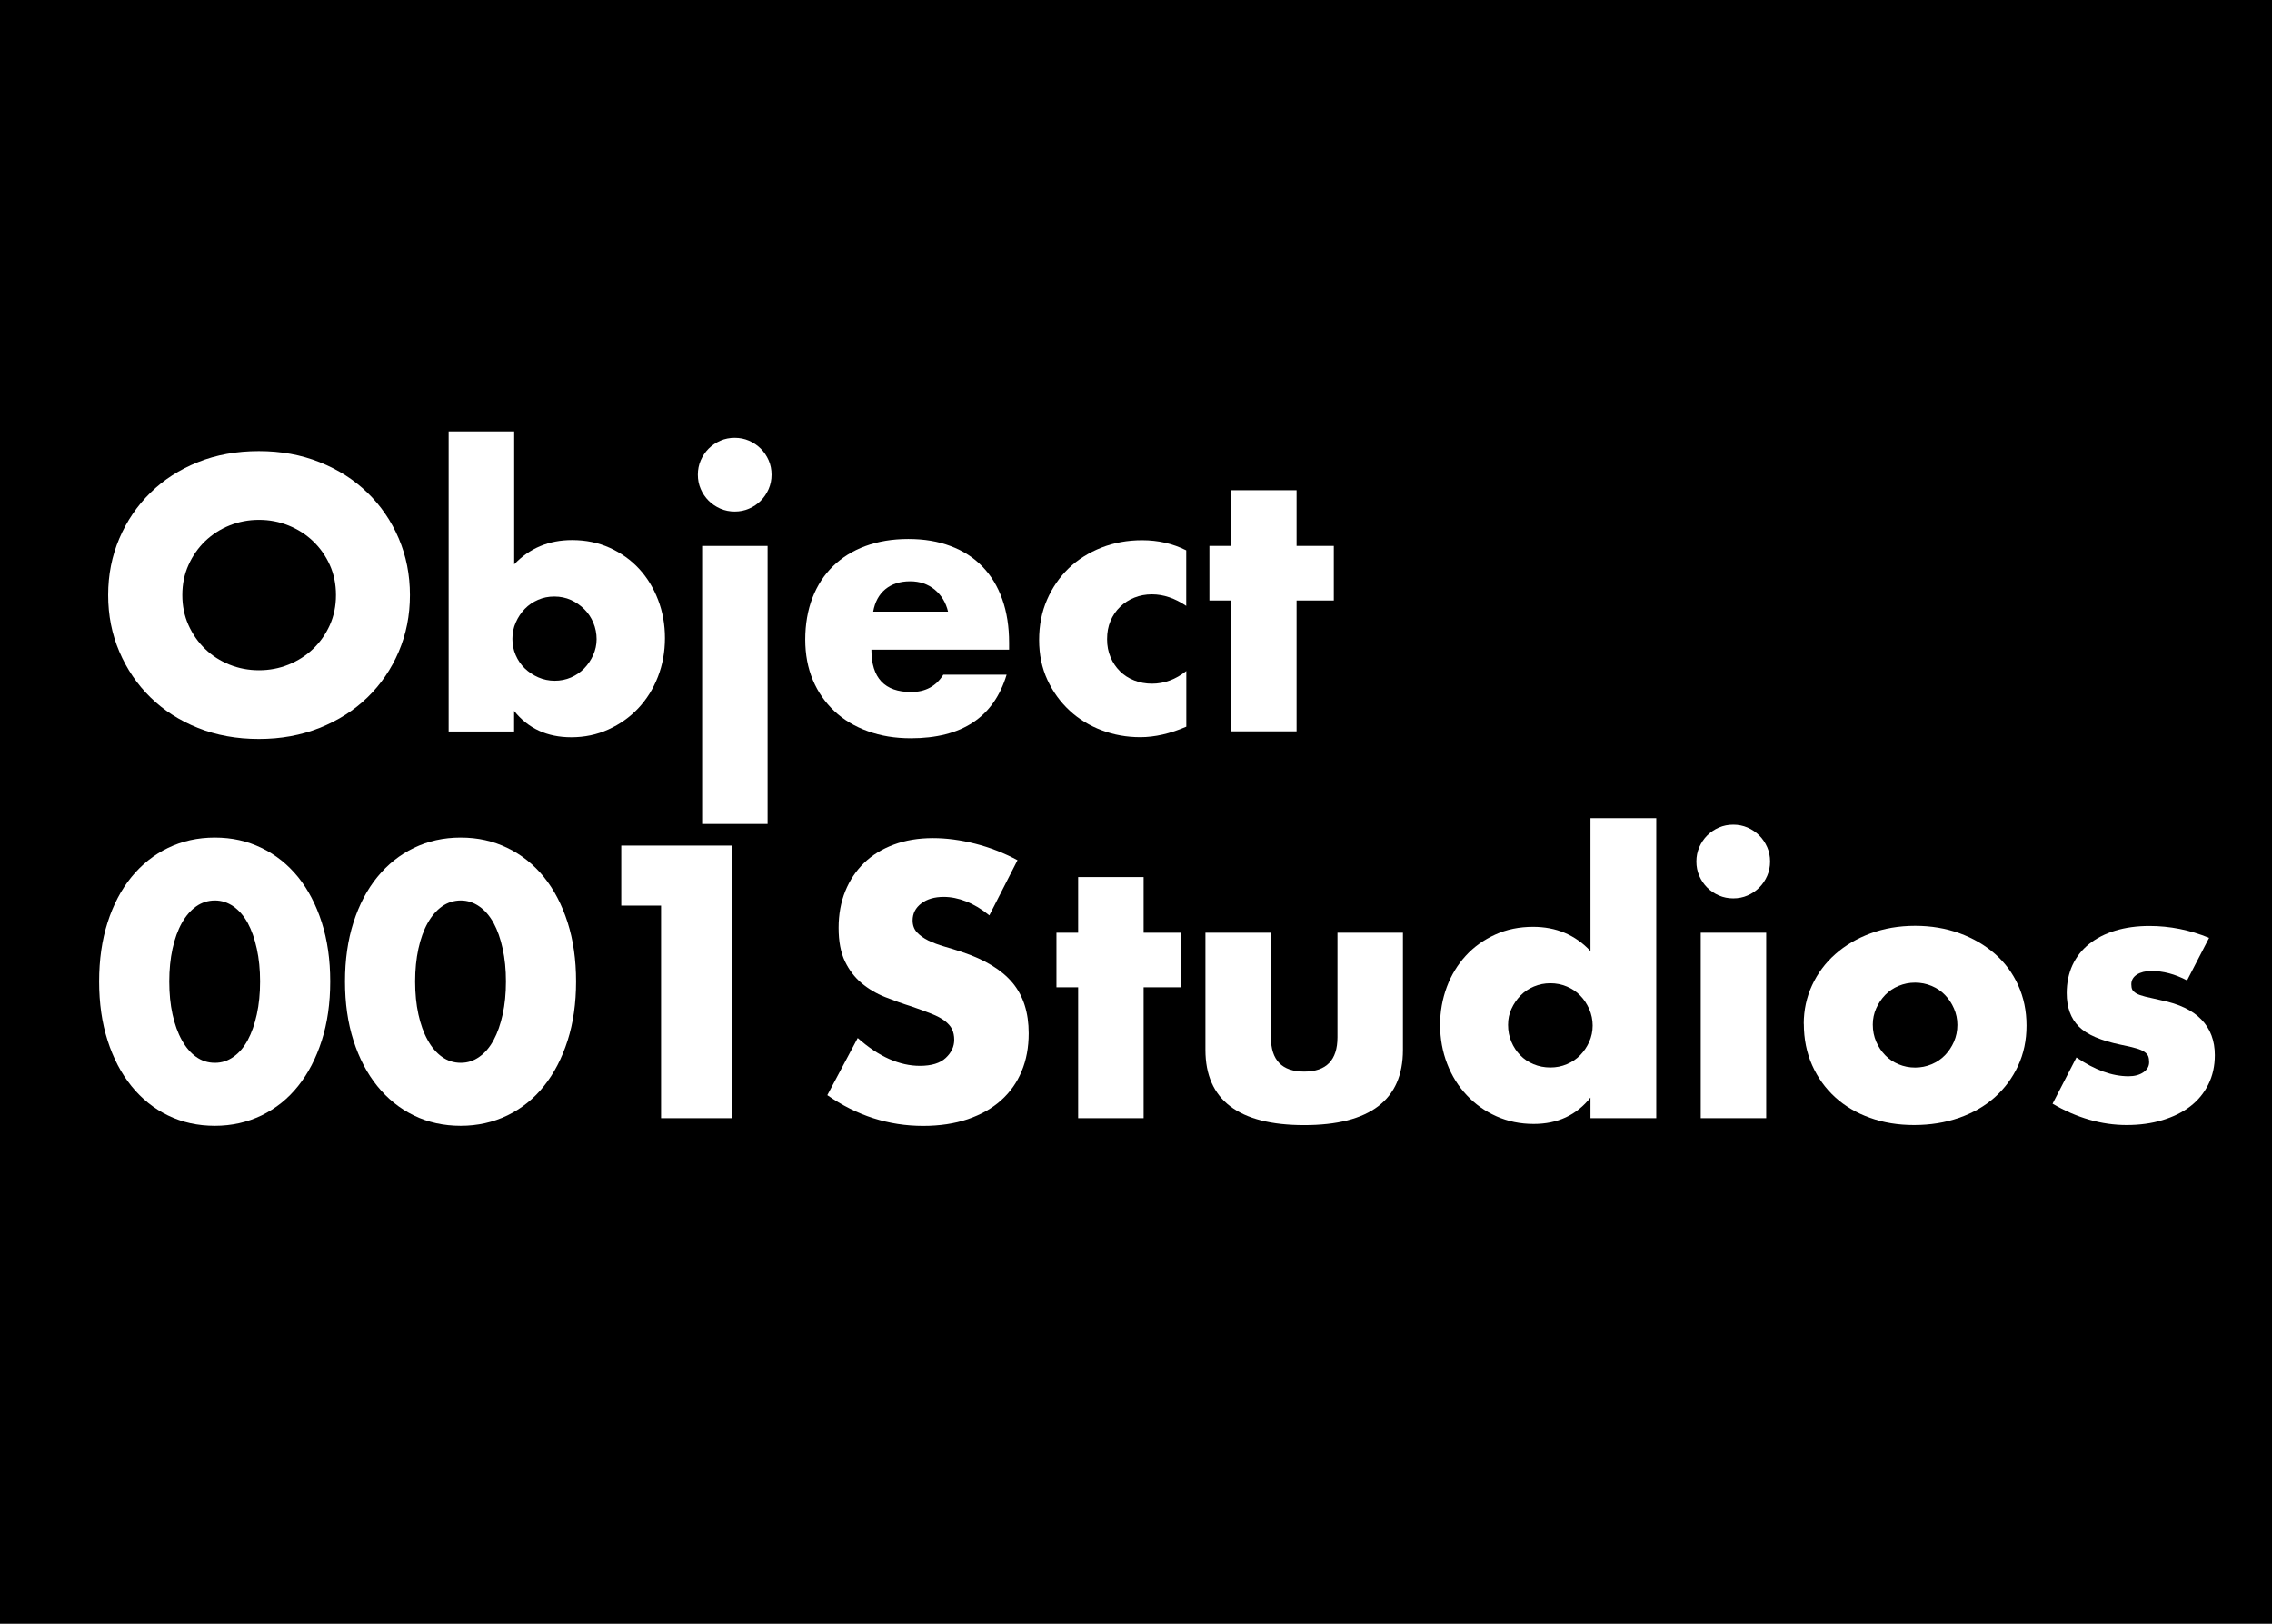
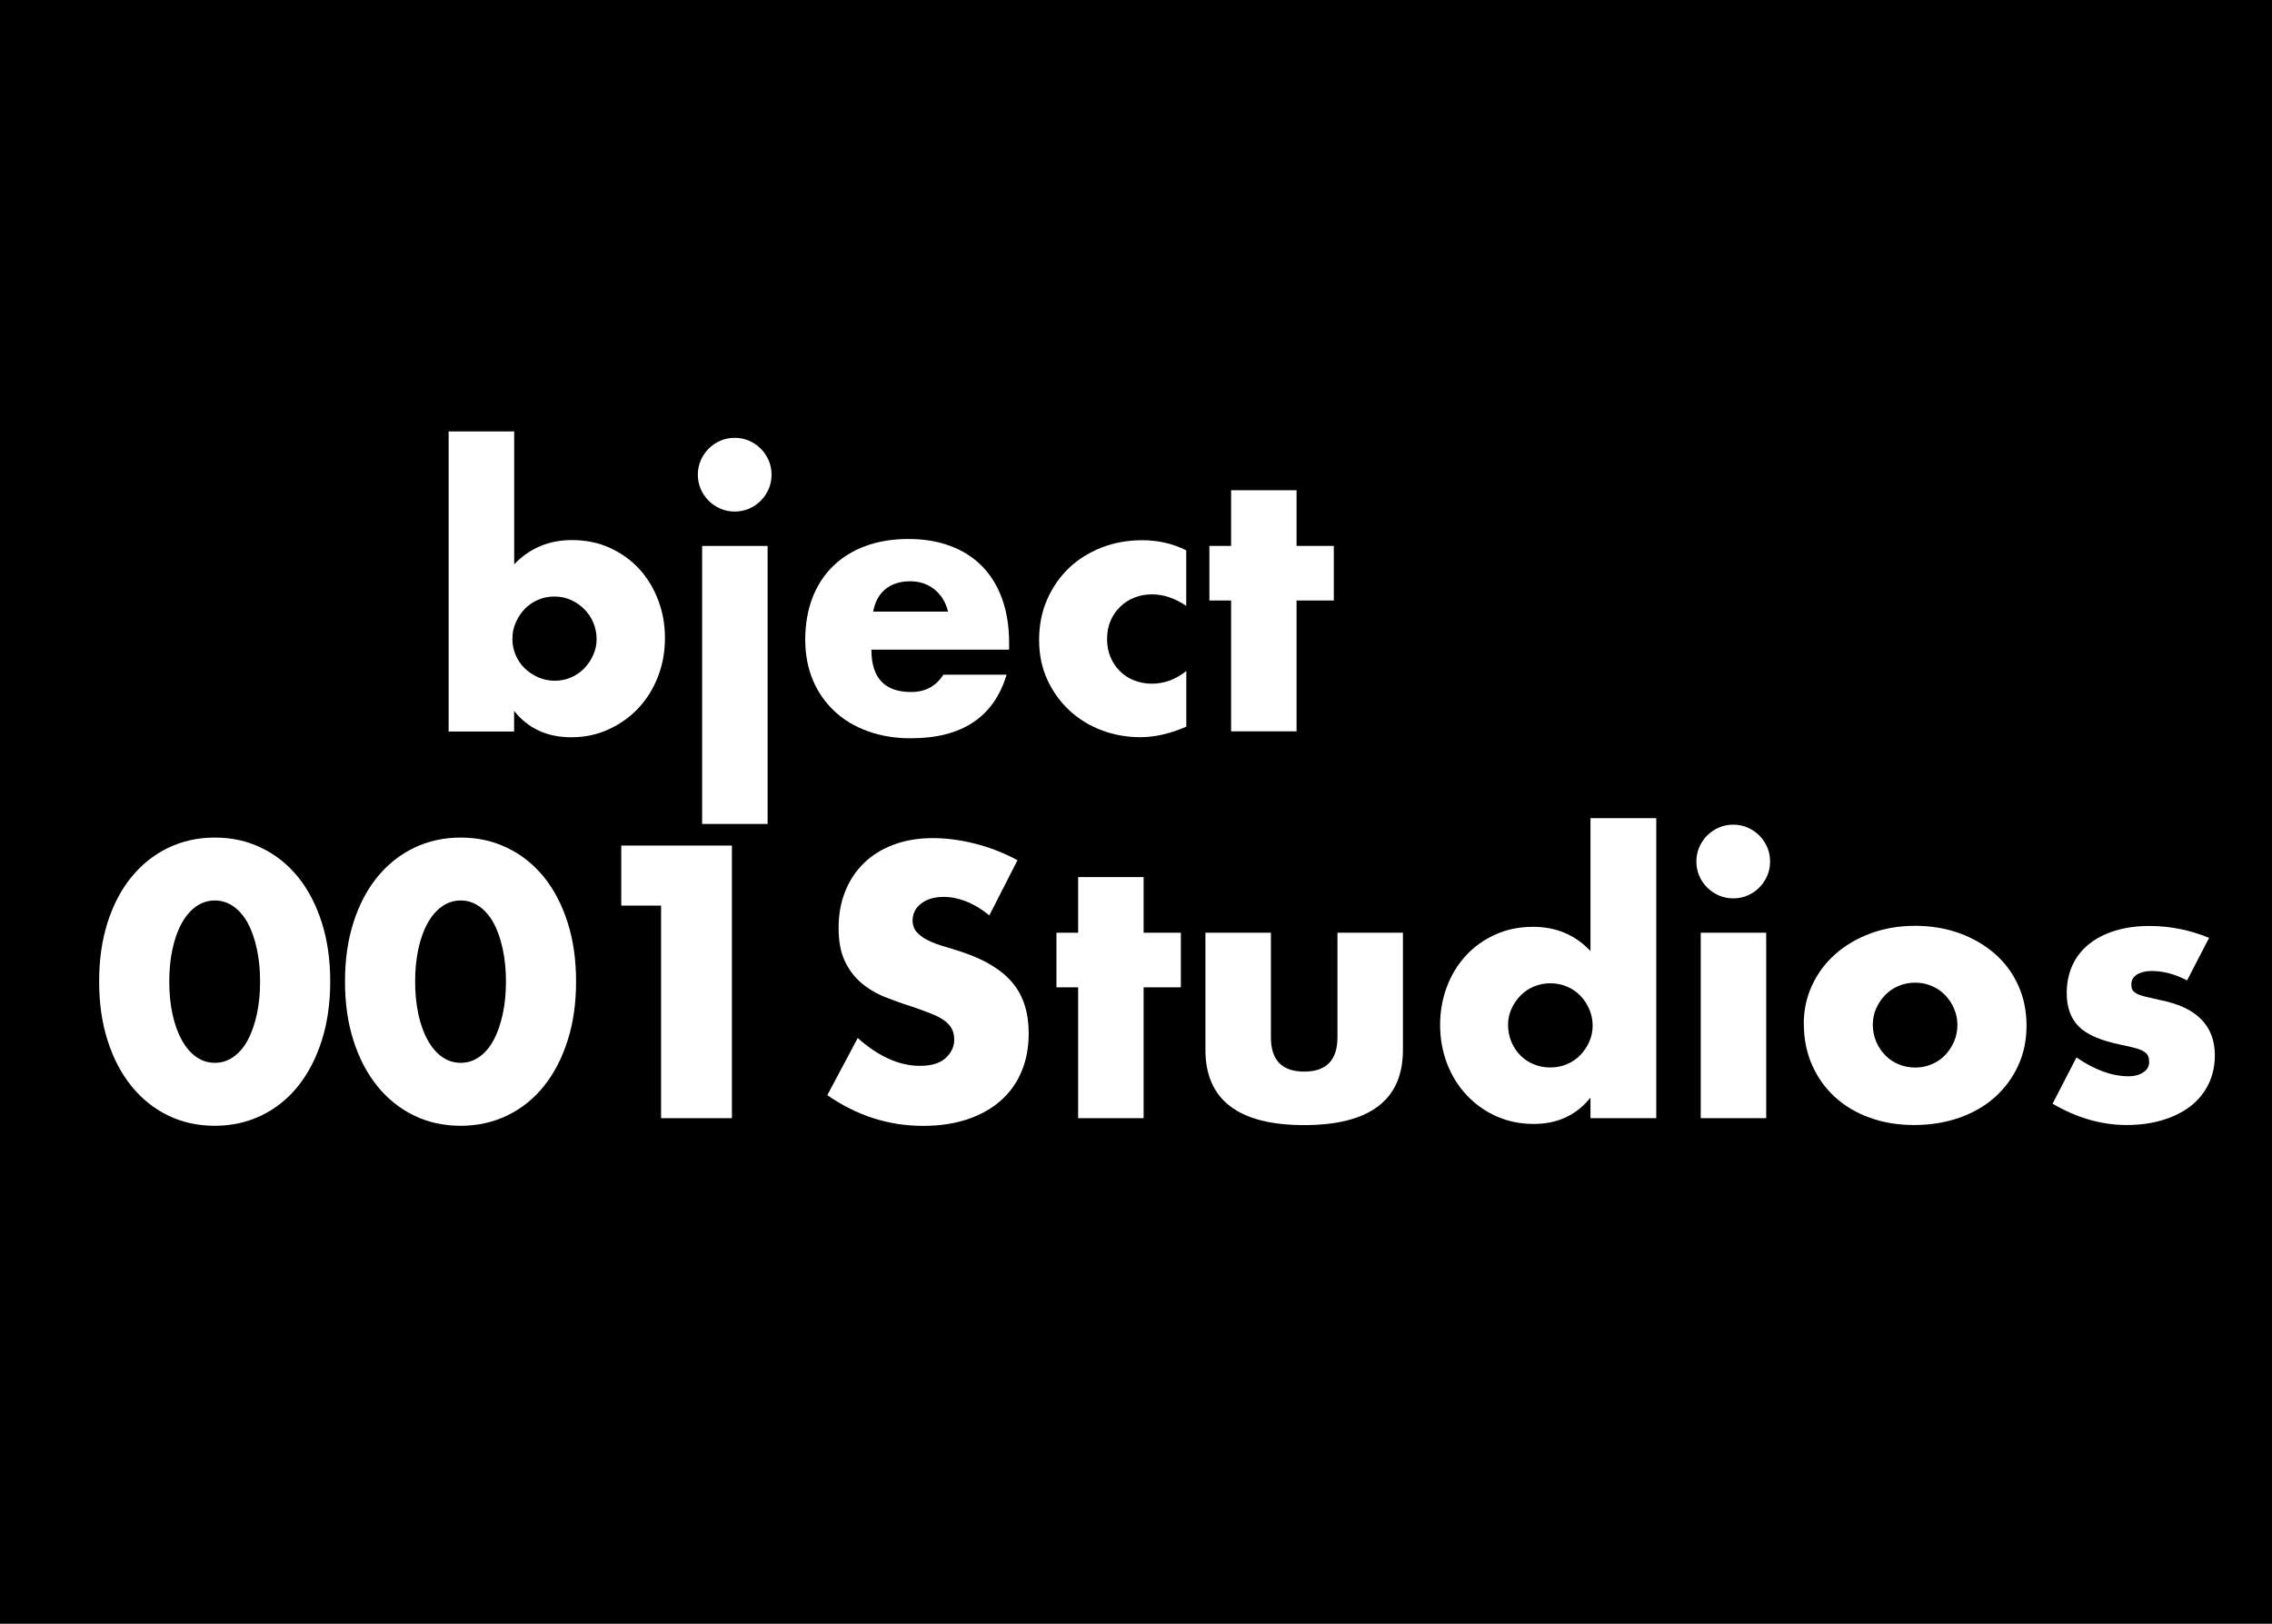
<svg xmlns="http://www.w3.org/2000/svg" id="Layer_1" data-name="Layer 1" viewBox="0 0 292.2 208.83">
  <defs>
    <style>
      .cls-1 {
        fill: #fff;
      }
    </style>
  </defs>
  <rect width="292.2" height="208.83" />
  <g>
-     <path class="cls-1" d="M13.91,76.53c0-2.6.48-5.03,1.44-7.28.96-2.25,2.29-4.21,4-5.88,1.7-1.67,3.74-2.98,6.11-3.93,2.37-.95,4.98-1.42,7.83-1.42s5.42.47,7.81,1.42c2.39.95,4.44,2.26,6.16,3.93,1.72,1.67,3.06,3.63,4.02,5.88.96,2.25,1.44,4.67,1.44,7.28s-.48,5.03-1.44,7.28c-.96,2.25-2.3,4.21-4.02,5.88s-3.77,2.98-6.16,3.93c-2.39.95-4.99,1.42-7.81,1.42s-5.46-.47-7.83-1.42-4.41-2.26-6.11-3.93c-1.71-1.67-3.04-3.63-4-5.88-.96-2.25-1.44-4.67-1.44-7.28ZM23.45,76.53c0,1.39.26,2.68.79,3.86.53,1.18,1.24,2.2,2.14,3.07.9.87,1.94,1.54,3.14,2.02,1.19.48,2.46.72,3.79.72s2.6-.24,3.79-.72c1.19-.48,2.25-1.15,3.16-2.02.91-.87,1.63-1.89,2.16-3.07.53-1.18.79-2.46.79-3.86s-.26-2.68-.79-3.86c-.53-1.18-1.25-2.2-2.16-3.07-.91-.87-1.97-1.54-3.16-2.02-1.19-.48-2.46-.72-3.79-.72s-2.6.24-3.79.72c-1.19.48-2.24,1.16-3.14,2.02-.9.87-1.61,1.89-2.14,3.07-.53,1.18-.79,2.46-.79,3.86Z" />
    <path class="cls-1" d="M66.13,55.47v17.11c1.98-2.08,4.46-3.12,7.44-3.12,1.77,0,3.39.33,4.86,1,1.47.67,2.73,1.57,3.77,2.7,1.04,1.13,1.85,2.46,2.44,4,.59,1.53.88,3.17.88,4.91s-.3,3.43-.91,4.98c-.6,1.55-1.45,2.9-2.53,4.05-1.09,1.15-2.36,2.05-3.84,2.72-1.47.67-3.06,1-4.77,1-3.1,0-5.55-1.13-7.35-3.39v2.65h-8.42v-38.59h8.42ZM76.73,82.21c0-.74-.14-1.45-.42-2.12-.28-.67-.67-1.25-1.16-1.74-.5-.5-1.07-.89-1.72-1.19-.65-.29-1.36-.44-2.14-.44s-1.44.14-2.09.42-1.22.67-1.7,1.16c-.48.5-.87,1.08-1.16,1.74-.3.67-.44,1.37-.44,2.12s.14,1.44.42,2.09.67,1.22,1.16,1.7c.5.48,1.08.87,1.74,1.16.67.29,1.37.44,2.12.44s1.44-.14,2.09-.42c.65-.28,1.22-.67,1.7-1.16.48-.5.87-1.07,1.16-1.72.29-.65.44-1.33.44-2.05Z" />
    <path class="cls-1" d="M89.75,61.05c0-.65.12-1.26.37-1.84.25-.57.59-1.08,1.02-1.51.43-.43.94-.77,1.51-1.02.57-.25,1.19-.37,1.84-.37s1.26.12,1.84.37c.57.25,1.08.59,1.51,1.02.43.43.77.94,1.02,1.51.25.57.37,1.19.37,1.84s-.12,1.26-.37,1.84c-.25.57-.59,1.08-1.02,1.51s-.94.78-1.51,1.02c-.57.25-1.19.37-1.84.37s-1.26-.12-1.84-.37c-.57-.25-1.08-.59-1.51-1.02-.43-.43-.78-.94-1.02-1.51-.25-.57-.37-1.19-.37-1.84ZM98.72,70.21v35.76h-8.42v-35.76h8.42Z" />
    <path class="cls-1" d="M112.07,83.56c0,3.63,1.7,5.44,5.11,5.44,1.83,0,3.21-.74,4.14-2.23h8.14c-1.64,5.46-5.75,8.18-12.32,8.18-2.02,0-3.86-.3-5.53-.91-1.67-.6-3.11-1.46-4.3-2.58-1.19-1.12-2.12-2.45-2.77-4-.65-1.55-.98-3.29-.98-5.21s.31-3.77.93-5.37c.62-1.6,1.5-2.95,2.65-4.07,1.15-1.12,2.53-1.98,4.16-2.58,1.63-.6,3.46-.91,5.51-.91s3.83.3,5.44.91c1.61.6,2.98,1.48,4.09,2.63,1.12,1.15,1.97,2.55,2.56,4.21.59,1.66.88,3.53.88,5.6v.88h-17.72ZM121.93,78.67c-.28-1.18-.85-2.12-1.72-2.84-.87-.71-1.92-1.07-3.16-1.07-1.3,0-2.36.34-3.19,1.02-.82.68-1.34,1.64-1.56,2.88h9.62Z" />
    <path class="cls-1" d="M152.57,77.93c-1.46-.99-2.93-1.49-4.42-1.49-.81,0-1.56.14-2.26.42-.7.28-1.31.67-1.84,1.19-.53.51-.94,1.12-1.23,1.81-.3.7-.44,1.48-.44,2.35s.15,1.6.44,2.3c.29.7.7,1.3,1.21,1.81s1.12.91,1.84,1.19c.71.28,1.47.42,2.28.42,1.58,0,3.05-.54,4.42-1.63v7.16c-2.08.9-4.05,1.35-5.91,1.35-1.74,0-3.39-.29-4.95-.88-1.57-.59-2.95-1.43-4.14-2.53-1.19-1.1-2.15-2.42-2.86-3.95-.71-1.53-1.07-3.25-1.07-5.14s.34-3.62,1.02-5.18c.68-1.56,1.61-2.91,2.79-4.05,1.18-1.13,2.58-2.01,4.21-2.65,1.63-.64,3.37-.95,5.23-.95,2.05,0,3.94.43,5.67,1.3v7.16Z" />
    <path class="cls-1" d="M166.75,77.23v16.83h-8.42v-16.83h-2.79v-7.02h2.79v-7.16h8.42v7.16h4.79v7.02h-4.79Z" />
    <path class="cls-1" d="M12.75,126.23c0-2.79.36-5.32,1.09-7.6.73-2.28,1.75-4.22,3.07-5.84,1.32-1.61,2.88-2.86,4.7-3.74s3.82-1.33,6.02-1.33,4.17.44,6,1.33c1.83.88,3.39,2.13,4.7,3.74,1.3,1.61,2.32,3.56,3.05,5.84.73,2.28,1.09,4.81,1.09,7.6s-.36,5.32-1.09,7.6c-.73,2.28-1.74,4.23-3.05,5.86-1.3,1.63-2.87,2.88-4.7,3.77-1.83.88-3.83,1.33-6,1.33s-4.21-.44-6.02-1.33c-1.81-.88-3.38-2.14-4.7-3.77-1.32-1.63-2.34-3.58-3.07-5.86-.73-2.28-1.09-4.81-1.09-7.6ZM21.77,126.23c0,1.55.14,2.96.42,4.23.28,1.27.67,2.37,1.19,3.3.51.93,1.12,1.65,1.84,2.16.71.51,1.52.77,2.42.77s1.67-.26,2.39-.77c.73-.51,1.34-1.23,1.84-2.16.5-.93.88-2.03,1.16-3.3.28-1.27.42-2.68.42-4.23s-.14-2.92-.42-4.21c-.28-1.29-.67-2.39-1.16-3.3-.5-.91-1.11-1.63-1.84-2.14-.73-.51-1.53-.77-2.39-.77s-1.71.26-2.42.77c-.71.51-1.33,1.22-1.84,2.14-.51.91-.91,2.02-1.19,3.3-.28,1.29-.42,2.69-.42,4.21Z" />
    <path class="cls-1" d="M44.37,126.23c0-2.79.36-5.32,1.09-7.6.73-2.28,1.75-4.22,3.07-5.84,1.32-1.61,2.88-2.86,4.7-3.74s3.82-1.33,6.02-1.33,4.17.44,6,1.33c1.83.88,3.39,2.13,4.7,3.74,1.3,1.61,2.32,3.56,3.05,5.84.73,2.28,1.09,4.81,1.09,7.6s-.36,5.32-1.09,7.6c-.73,2.28-1.74,4.23-3.05,5.86-1.3,1.63-2.87,2.88-4.7,3.77-1.83.88-3.83,1.33-6,1.33s-4.21-.44-6.02-1.33c-1.81-.88-3.38-2.14-4.7-3.77-1.32-1.63-2.34-3.58-3.07-5.86-.73-2.28-1.09-4.81-1.09-7.6ZM53.39,126.23c0,1.55.14,2.96.42,4.23.28,1.27.67,2.37,1.19,3.3.51.93,1.12,1.65,1.84,2.16.71.51,1.52.77,2.42.77s1.67-.26,2.39-.77c.73-.51,1.34-1.23,1.84-2.16.5-.93.88-2.03,1.16-3.3.28-1.27.42-2.68.42-4.23s-.14-2.92-.42-4.21c-.28-1.29-.67-2.39-1.16-3.3-.5-.91-1.11-1.63-1.84-2.14-.73-.51-1.53-.77-2.39-.77s-1.71.26-2.42.77c-.71.51-1.33,1.22-1.84,2.14-.51.91-.91,2.02-1.19,3.3-.28,1.29-.42,2.69-.42,4.21Z" />
    <path class="cls-1" d="M85.01,116.47h-5.11v-7.72h14.23v35.06h-9.11v-27.34Z" />
    <path class="cls-1" d="M127.23,117.72c-.99-.81-1.98-1.4-2.98-1.79-.99-.39-1.95-.58-2.88-.58-1.18,0-2.14.28-2.88.84-.74.56-1.12,1.29-1.12,2.19,0,.62.19,1.13.56,1.53.37.4.86.75,1.46,1.05.6.29,1.29.55,2.05.77.76.22,1.51.45,2.26.7,2.98.99,5.15,2.32,6.53,3.98,1.38,1.66,2.07,3.82,2.07,6.49,0,1.8-.3,3.43-.91,4.88-.6,1.46-1.49,2.7-2.65,3.74-1.16,1.04-2.59,1.84-4.28,2.42-1.69.57-3.6.86-5.74.86-4.43,0-8.54-1.32-12.32-3.95l3.91-7.35c1.36,1.21,2.71,2.11,4.05,2.7,1.33.59,2.65.88,3.95.88,1.49,0,2.6-.34,3.32-1.02.73-.68,1.09-1.46,1.09-2.32,0-.53-.09-.98-.28-1.37-.19-.39-.5-.74-.93-1.07-.43-.33-1-.63-1.7-.91-.7-.28-1.54-.59-2.53-.93-1.18-.37-2.33-.78-3.46-1.23-1.13-.45-2.14-1.05-3.02-1.79s-1.6-1.68-2.14-2.81c-.54-1.13-.81-2.56-.81-4.3s.29-3.31.86-4.72c.57-1.41,1.38-2.62,2.42-3.63,1.04-1.01,2.31-1.79,3.81-2.35,1.5-.56,3.18-.84,5.04-.84,1.74,0,3.55.24,5.44.72,1.89.48,3.7,1.19,5.44,2.12l-3.63,7.11Z" />
    <path class="cls-1" d="M147.08,126.98v16.83h-8.42v-16.83h-2.79v-7.02h2.79v-7.16h8.42v7.16h4.79v7.02h-4.79Z" />
    <path class="cls-1" d="M163.45,119.96v13.44c0,2.95,1.43,4.42,4.28,4.42s4.28-1.47,4.28-4.42v-13.44h8.42v15.07c0,3.22-1.06,5.64-3.19,7.25-2.12,1.61-5.29,2.42-9.51,2.42s-7.39-.81-9.51-2.42c-2.12-1.61-3.19-4.03-3.19-7.25v-15.07h8.42Z" />
    <path class="cls-1" d="M204.55,105.22h8.46v38.59h-8.46v-2.65c-1.8,2.26-4.23,3.39-7.3,3.39-1.74,0-3.33-.33-4.79-.98-1.46-.65-2.73-1.55-3.81-2.7-1.09-1.15-1.93-2.49-2.53-4.05-.6-1.55-.91-3.22-.91-5.02,0-1.7.29-3.32.86-4.86.57-1.53,1.39-2.87,2.44-4.02,1.05-1.15,2.32-2.05,3.79-2.72,1.47-.67,3.09-1,4.86-1,2.98,0,5.44,1.04,7.39,3.12v-17.11ZM193.95,131.81c0,.78.14,1.5.42,2.16.28.67.66,1.25,1.14,1.74.48.5,1.05.88,1.72,1.16.67.28,1.39.42,2.16.42s1.45-.14,2.12-.42c.67-.28,1.24-.67,1.72-1.16.48-.5.87-1.07,1.16-1.72.29-.65.44-1.35.44-2.09s-.15-1.45-.44-2.12c-.3-.67-.68-1.25-1.16-1.74-.48-.5-1.05-.88-1.72-1.16-.67-.28-1.37-.42-2.12-.42s-1.45.14-2.12.42c-.67.28-1.24.67-1.72,1.16-.48.5-.87,1.06-1.16,1.7-.3.64-.44,1.33-.44,2.07Z" />
    <path class="cls-1" d="M218.17,110.8c0-.65.12-1.26.37-1.84.25-.57.59-1.08,1.02-1.51.43-.43.94-.77,1.51-1.02.57-.25,1.19-.37,1.84-.37s1.26.12,1.84.37c.57.25,1.08.59,1.51,1.02.43.43.77.94,1.02,1.51.25.57.37,1.19.37,1.84s-.12,1.26-.37,1.84c-.25.57-.59,1.08-1.02,1.51-.43.43-.94.78-1.51,1.02-.57.25-1.19.37-1.84.37s-1.26-.12-1.84-.37c-.57-.25-1.08-.59-1.51-1.02-.43-.43-.78-.94-1.02-1.51-.25-.57-.37-1.19-.37-1.84ZM227.15,119.96v23.85h-8.42v-23.85h8.42Z" />
    <path class="cls-1" d="M231.98,131.67c0-1.77.36-3.42,1.07-4.95.71-1.53,1.7-2.87,2.98-4,1.27-1.13,2.78-2.02,4.53-2.67,1.75-.65,3.67-.98,5.74-.98s3.94.32,5.7.95c1.75.64,3.27,1.52,4.56,2.65,1.29,1.13,2.29,2.48,3,4.05.71,1.57,1.07,3.29,1.07,5.18s-.36,3.62-1.09,5.18c-.73,1.57-1.73,2.91-3,4.05-1.27,1.13-2.8,2.01-4.58,2.63-1.78.62-3.71.93-5.79.93s-3.94-.31-5.67-.93c-1.74-.62-3.23-1.5-4.49-2.65-1.26-1.15-2.24-2.52-2.95-4.11-.71-1.6-1.07-3.37-1.07-5.32ZM240.86,131.77c0,.81.15,1.54.44,2.21.29.67.68,1.25,1.16,1.74.48.5,1.05.88,1.72,1.16.67.28,1.37.42,2.12.42s1.45-.14,2.12-.42c.67-.28,1.24-.67,1.72-1.16.48-.5.87-1.08,1.16-1.74.29-.67.44-1.39.44-2.16s-.15-1.45-.44-2.12c-.29-.67-.68-1.25-1.16-1.74-.48-.5-1.05-.88-1.72-1.16-.67-.28-1.37-.42-2.12-.42s-1.45.14-2.12.42c-.67.28-1.24.67-1.72,1.16-.48.5-.87,1.07-1.16,1.72-.29.65-.44,1.35-.44,2.09Z" />
    <path class="cls-1" d="M281.27,126.09c-1.55-.81-3.07-1.21-4.56-1.21-.78,0-1.4.16-1.88.46-.48.31-.72.73-.72,1.26,0,.28.04.5.12.67.08.17.25.33.51.49.26.16.65.29,1.16.42.51.12,1.19.28,2.02.46,2.32.47,4.06,1.29,5.21,2.49,1.15,1.19,1.72,2.72,1.72,4.58,0,1.39-.28,2.65-.84,3.77-.56,1.12-1.33,2.05-2.32,2.81-.99.76-2.19,1.35-3.58,1.77s-2.93.63-4.6.63c-3.22,0-6.4-.91-9.53-2.74l3.07-5.95c2.36,1.61,4.59,2.42,6.7,2.42.77,0,1.41-.17,1.91-.51.5-.34.74-.77.74-1.3,0-.31-.04-.57-.12-.77-.08-.2-.24-.39-.49-.56-.25-.17-.61-.33-1.09-.46-.48-.14-1.11-.29-1.88-.44-2.6-.53-4.43-1.31-5.46-2.35-1.04-1.04-1.56-2.47-1.56-4.3,0-1.33.25-2.53.74-3.6.5-1.07,1.21-1.98,2.14-2.72.93-.74,2.05-1.32,3.37-1.72,1.32-.4,2.78-.6,4.39-.6,2.63,0,5.19.51,7.67,1.53l-2.84,5.49Z" />
  </g>
</svg>